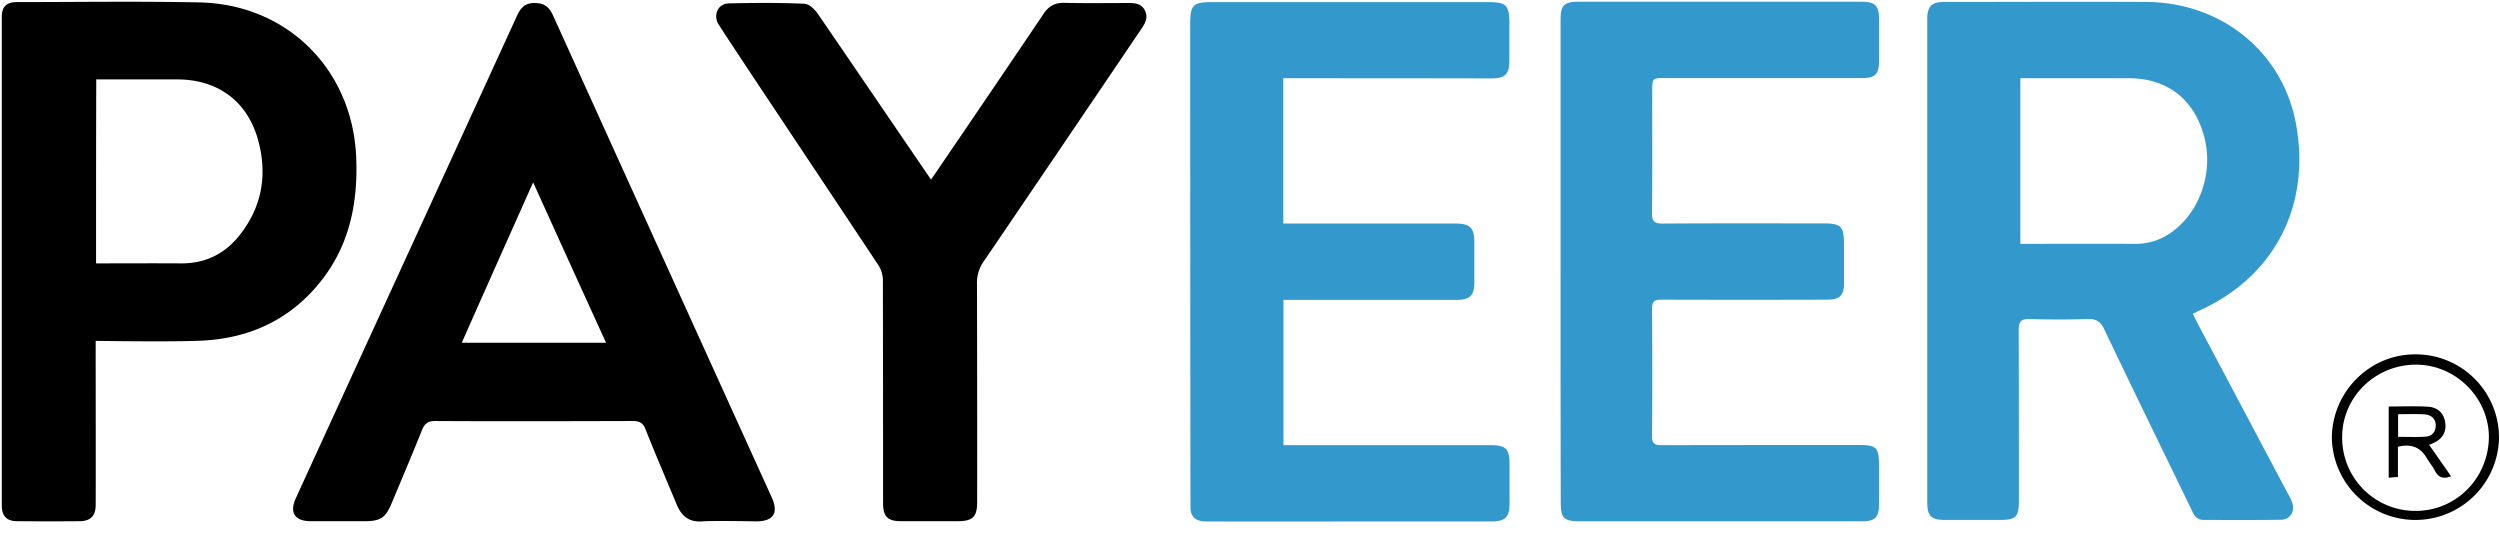
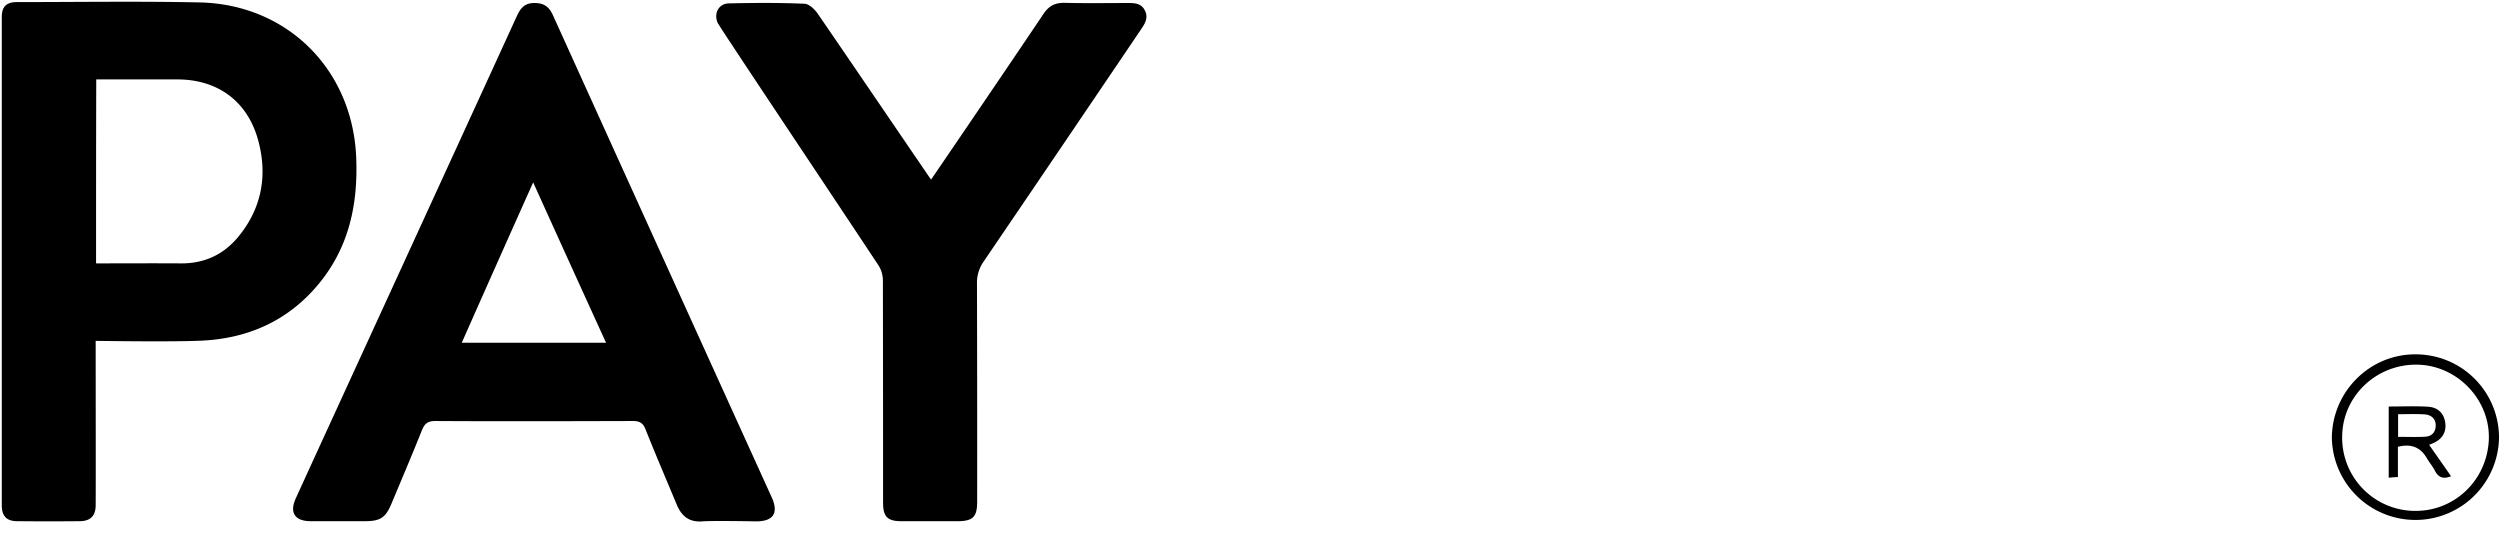
<svg xmlns="http://www.w3.org/2000/svg" width="96" height="21">
  <title>On white</title>
  <g fill="none" fill-rule="evenodd">
    <path d="M3.674 13.091c0 1.443.007 5.615 0 6.308 0 .41-.199.608-.602.615-.8.007-1.608.007-2.409 0-.41 0-.595-.198-.595-.615V.66C.068.257.245.08.65.08c2.338 0 4.675-.036 7.013.013 3.365.072 5.865 2.568 6.014 5.926.078 1.79-.262 3.451-1.424 4.865-1.176 1.435-2.741 2.128-4.576 2.2-1.19.049-3.832.006-4.002.006zm.014-2.977c1.112 0 2.182-.007 3.258 0 .914.008 1.658-.346 2.225-1.046.878-1.082 1.105-2.326.75-3.656C9.519 3.9 8.372 3.05 6.812 3.05H3.696c-.007 2.369-.007 4.696-.007 7.064zm23.288 9.907c-.524.042-.814-.212-.998-.665-.397-.954-.808-1.909-1.19-2.87-.1-.255-.234-.319-.496-.319-2.53.007-5.05.015-7.58 0-.29 0-.41.106-.51.354-.375.94-.772 1.867-1.161 2.8-.234.566-.433.693-1.049.693h-2.054c-.616 0-.836-.325-.574-.89.73-1.606 6.397-13.945 8.486-18.513.135-.29.29-.488.645-.495.368-.007.58.12.737.467 2.798 6.173 5.598 12.343 8.401 18.512.276.608.064.926-.602.926-.354-.007-1.729-.028-2.055 0zm-9.243-6.859h5.54c-.936-2.05-1.85-4.058-2.799-6.159-.943 2.107-1.835 4.108-2.742 6.159zm18.02-6.265c.205-.297 3.075-4.51 4.313-6.357.205-.31.446-.438.815-.431.8.021 1.608.007 2.408.007.262 0 .532 0 .673.283.142.275.014.495-.141.721a3825.61 3825.61 0 0 1-6.05 8.924 1.41 1.41 0 0 0-.255.848c.007 2.793.01 5.584.007 8.372 0 .587-.163.75-.758.75h-2.16c-.525 0-.695-.177-.695-.7 0-2.85-.002-5.7-.007-8.55a1.096 1.096 0 0 0-.177-.586C31.754 7.199 27.606 1 27.556.872c-.155-.36.043-.735.433-.742.97-.021 1.933-.028 2.904.014.177.007.39.212.503.375 1.374 2 4.25 6.23 4.356 6.378zm60.209 9.928a3.21 3.21 0 0 1-6.419-.028c.022-1.768 1.46-3.197 3.21-3.19a3.197 3.197 0 0 1 3.209 3.218zm-3.252 2.793c1.551.028 2.812-1.195 2.862-2.765.042-1.513-1.218-2.821-2.742-2.85-1.572-.028-2.861 1.195-2.89 2.73a2.807 2.807 0 0 0 2.77 2.885zm.567-2.539c.29.417.567.806.843 1.21-.319.127-.496.028-.624-.22-.084-.17-.212-.31-.304-.473-.248-.425-.602-.566-1.112-.439v1.16a5.656 5.656 0 0 0-.354.028V15.61c.51 0 1.006-.022 1.494.007.41.021.637.269.68.636.043.361-.134.636-.517.785a.403.403 0 0 1-.106.042zm-1.19-.304c.368 0 .708.015 1.048-.006.248-.015.39-.177.397-.418.007-.262-.163-.417-.418-.438-.333-.022-.673-.007-1.027-.007v.87z" fill="#000" fill-rule="nonzero" />
-     <path d="M84.203 12.053c.099.19.184.361.269.524 1.133 2.135 2.266 4.271 3.399 6.41.07.11.125.23.162.355.086.326-.106.61-.439.617-.99.015-1.982.007-2.974.007-.297 0-.389-.226-.488-.44-1.112-2.29-2.23-4.58-3.328-6.878-.135-.284-.29-.404-.616-.397-.757.022-1.508.022-2.266 0-.311-.007-.403.1-.403.411.007 2.178.007 4.348.007 6.524 0 .68-.1.78-.772.78H74.7c-.545 0-.693-.142-.693-.687V.735c0-.49.163-.66.651-.66 2.585 0 5.17-.014 7.753 0 2.89.015 5.247 1.908 5.757 4.695.545 2.964-.68 5.701-3.555 7.084-.134.057-.262.12-.41.199zm-6.62-2.688c.155 0 3.073-.007 4.417 0a2.34 2.34 0 0 0 1.445-.49c1.062-.794 1.558-2.311 1.19-3.651-.39-1.426-1.423-2.22-2.89-2.22h-4.162v6.361zM49.278 3.004v5.58h6.613c.56 0 .723.164.723.71v1.56c0 .49-.17.66-.659.66h-6.67v5.58h7.938c.608 0 .743.135.743.745v1.489c0 .532-.163.695-.693.695-3.35 0-10.671.008-10.976 0-.35-.006-.53-.14-.58-.434-.008-.045-.014-12.586-.014-18.684 0-.71.12-.823.814-.823h10.649c.673 0 .793.12.793.809v1.418c0 .553-.149.702-.715.702-2.5-.007-7.782-.007-7.966-.007zm10.648 7.027V.777c0-.581.127-.71.701-.71H71.46c.553 0 .694.143.694.682v1.596c0 .503-.141.652-.651.652h-7.541c-.517 0-.517 0-.517.51 0 1.56.007 3.12-.007 4.681 0 .312.092.397.404.397 2.04-.014 4.085-.007 6.124-.007.744 0 .843.099.843.822v1.49c0 .446-.163.616-.623.616-1.076.008-5.318.008-6.373 0-.261 0-.375.05-.375.348.014 1.631.014 3.262 0 4.893 0 .29.106.347.375.347 2.528-.006 5.049-.006 7.577-.006.665 0 .764.099.764.78v1.489c0 .503-.149.66-.644.66H60.676c-.63 0-.743-.114-.743-.738-.007-3.078-.01-6.16-.007-9.248z" fill="#39C" />
  </g>
</svg>